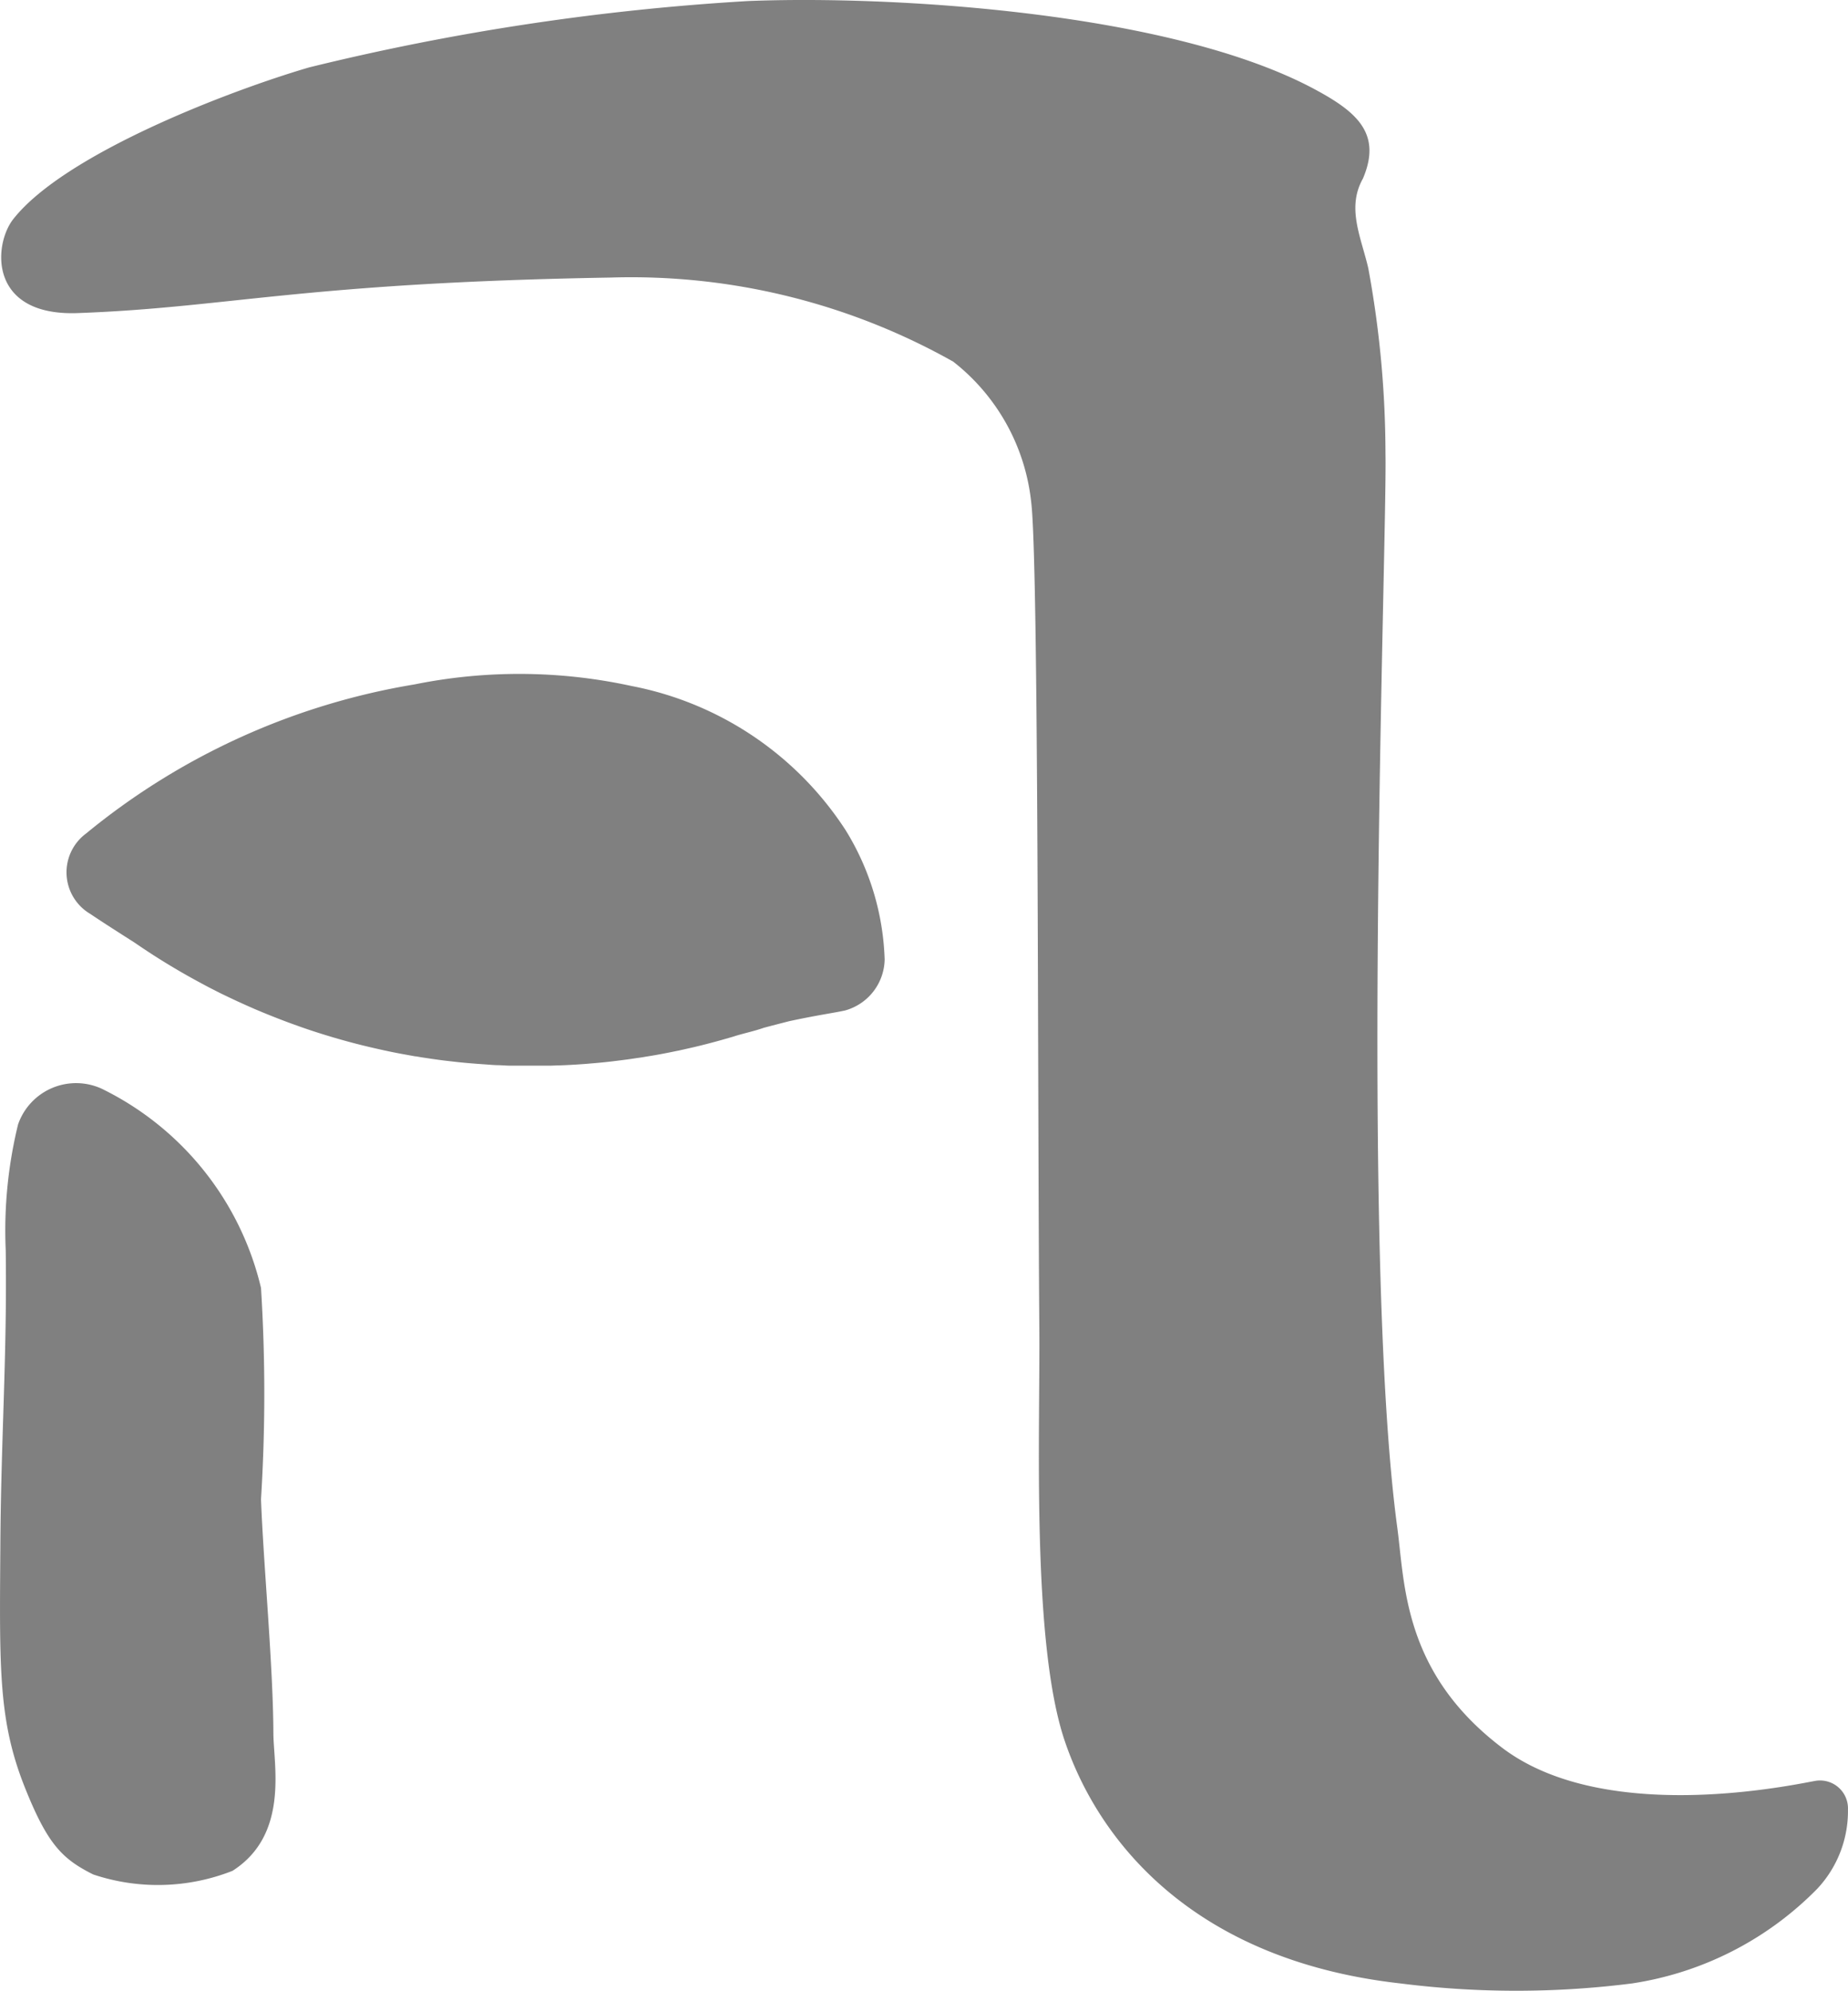
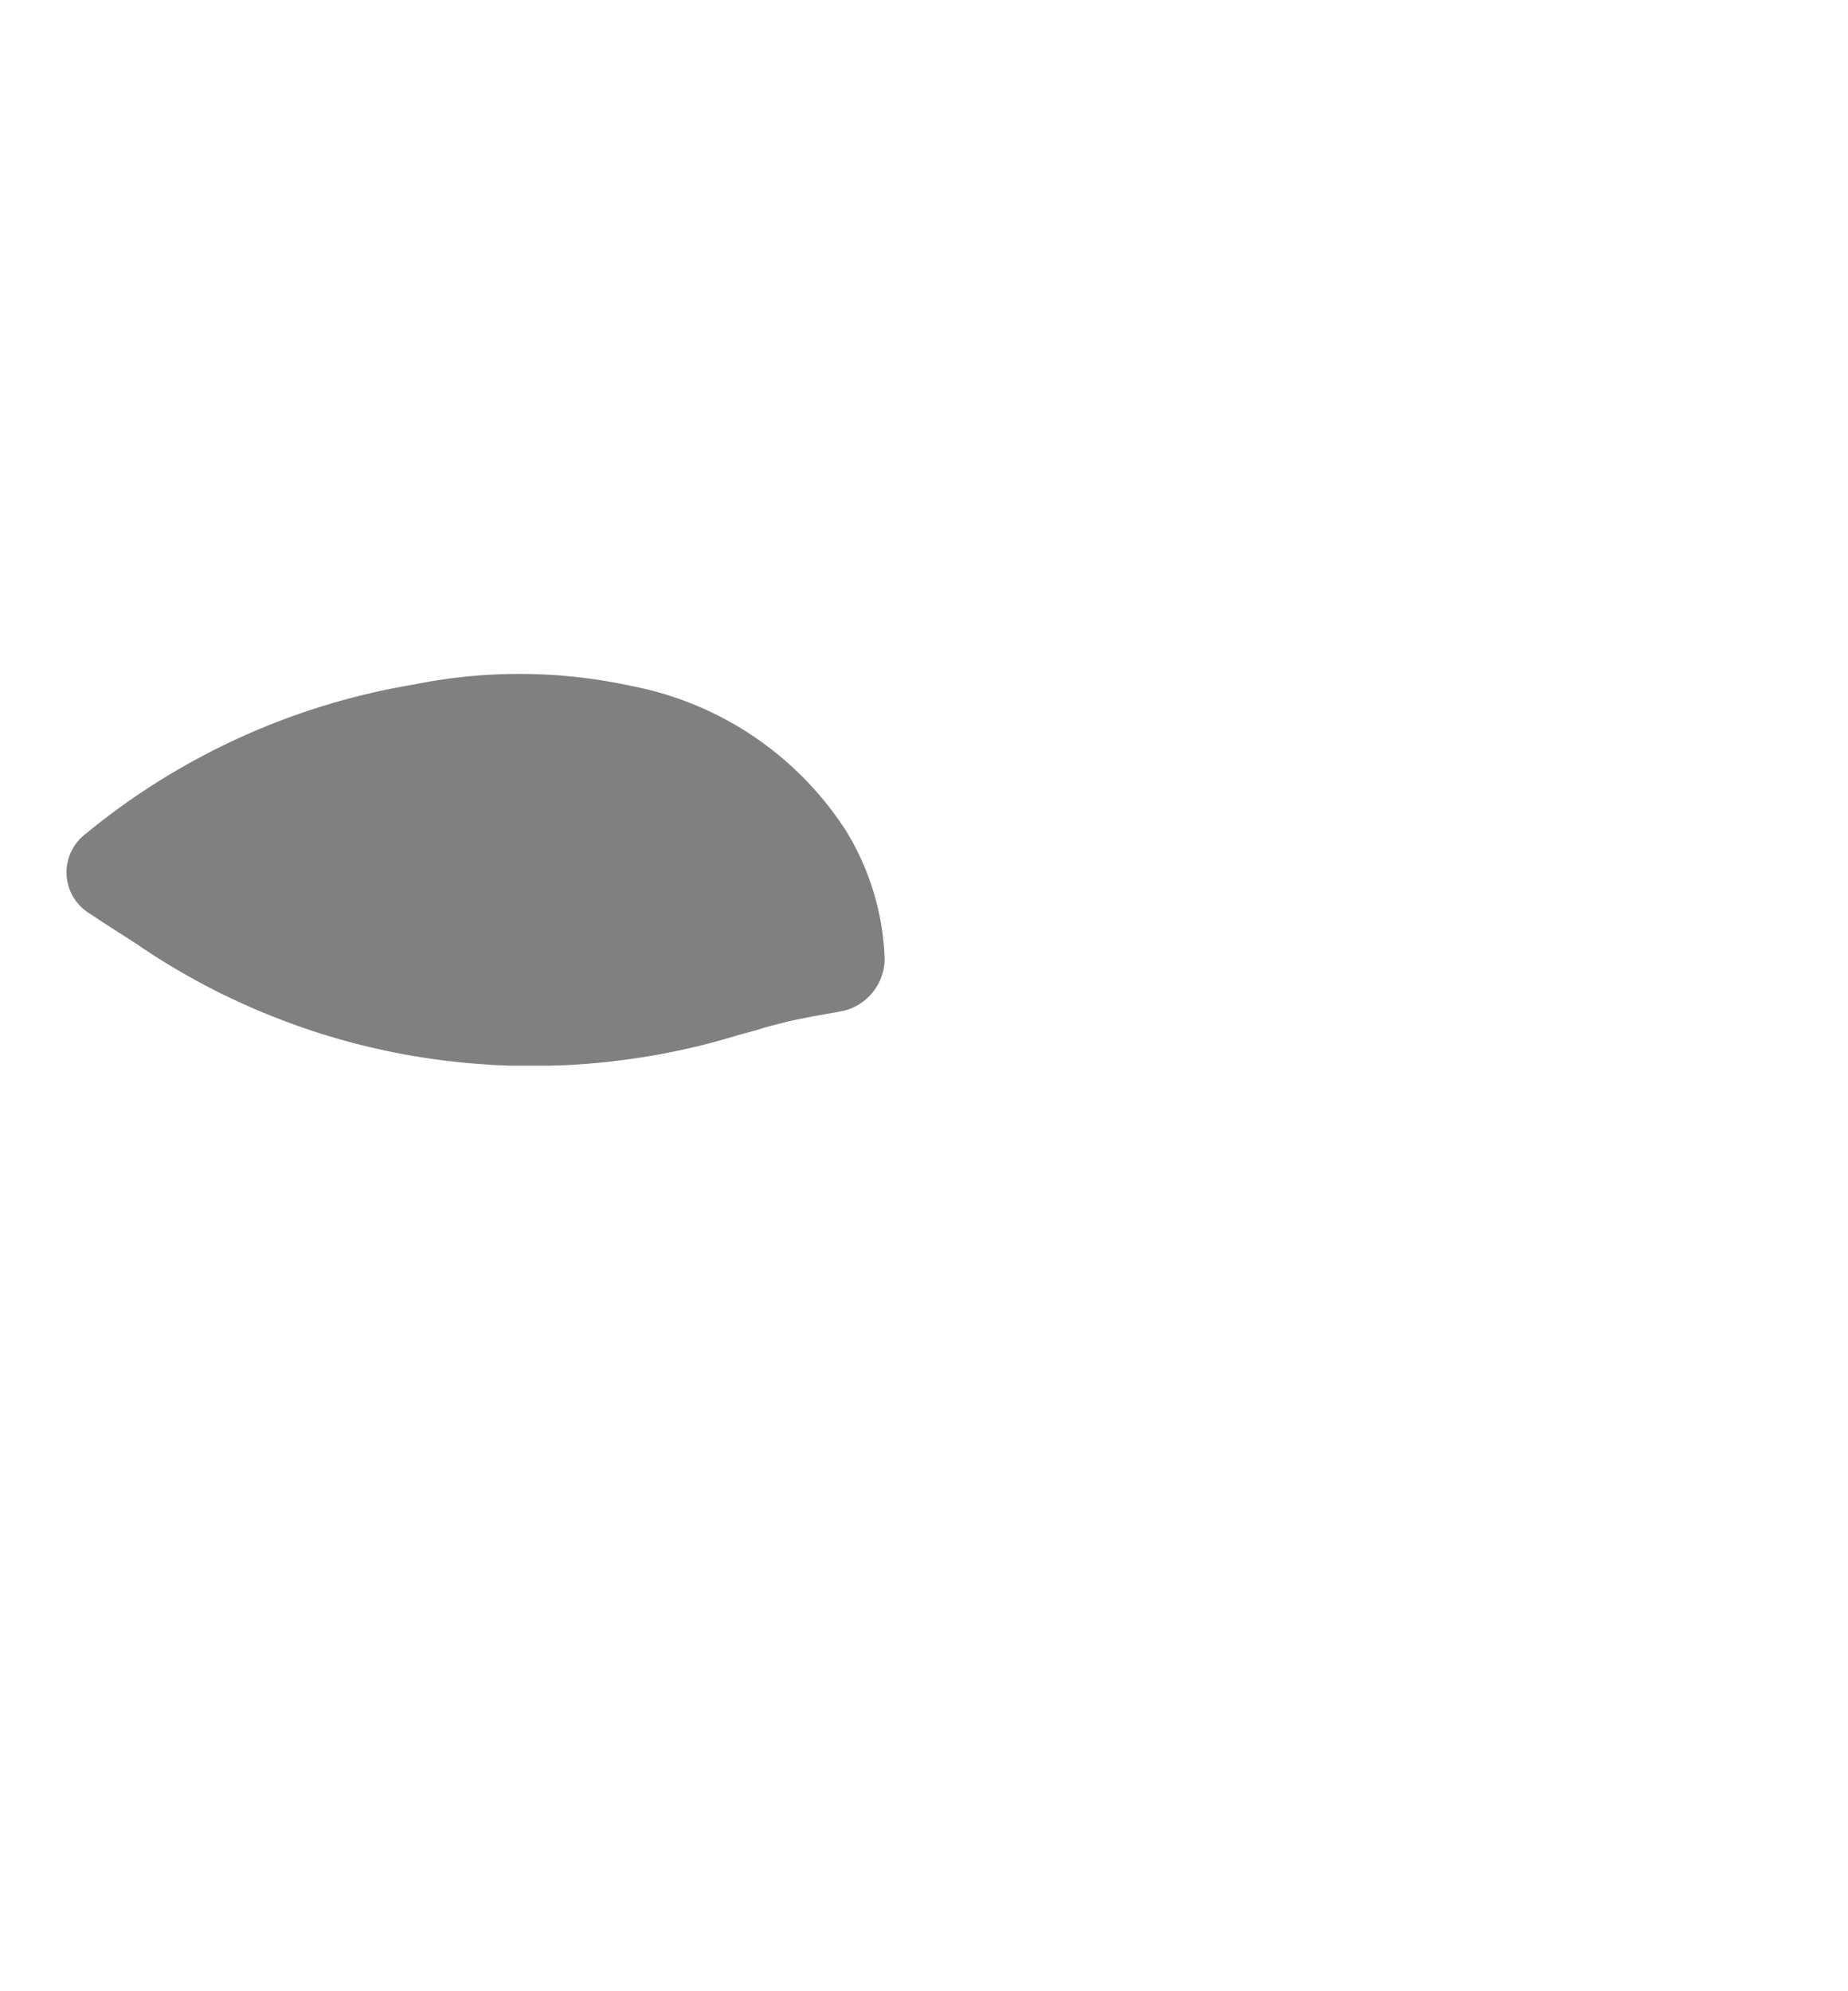
<svg xmlns="http://www.w3.org/2000/svg" id="组_927" data-name="组 927" viewBox="0 0 42.999 46.319">
-   <path id="路径_1686" data-name="路径 1686" d="M4660.587,4199.578c-.043-5.247-.011-17.816-.19-19.218a4.79,4.79,0,0,0-1.814-3.263,15.287,15.287,0,0,0-7.964-1.956c-7.187.122-8.9.7-12.416.827-2.069.071-1.956-1.593-1.49-2.187,1.2-1.523,5.029-2.986,6.884-3.529a56.592,56.592,0,0,1,10.217-1.544c3.331-.133,9.813.247,13.175,2.05.977.524,1.577,1.028,1.127,2.081-.385.683-.041,1.366.125,2.085a23.861,23.861,0,0,1,.4,4.292c.044,2.033-.6,18.514.274,25,.178,1.313.131,3.375,2.438,5.126,2.5,1.9,7.171.771,7.328.767a.65.65,0,0,1,.721.675,2.641,2.641,0,0,1-.717,1.843,7.633,7.633,0,0,1-4.311,2.2,21.382,21.382,0,0,1-5.381,0c-4.808-.538-7.017-3.292-7.812-5.634C4660.4,4206.9,4660.607,4202,4660.587,4199.578Z" transform="translate(-4636.404 -4168.684)" fill="gray" />
-   <path id="路径_1687" data-name="路径 1687" d="M4636.529,4204.509a10.4,10.4,0,0,1,.287-2.924,1.429,1.429,0,0,1,1.953-.829,6.936,6.936,0,0,1,3.7,4.631,39.5,39.5,0,0,1,0,4.916c.056,1.5.282,3.873.288,5.432,0,.742.376,2.366-.951,3.213a4.737,4.737,0,0,1-3.242.084c-.712-.357-1.055-.69-1.58-2-.626-1.559-.6-2.758-.58-5.595C4636.417,4208.891,4636.563,4206.989,4636.529,4204.509Z" transform="translate(-4636.396 -4175.425)" fill="gray" />
  <path id="路径_1688" data-name="路径 1688" d="M4657.4,4195.2a1.256,1.256,0,0,1-.923,1.185c-.269.059-.6.1-1.285.246-.032.007-.582.149-.614.16-.207.072-.431.12-.641.183-.051.017-.1.032-.156.047l-.16.046c-.211.059-.425.115-.639.166l-.167.038-.209.047-.048.009c-.2.042-.4.081-.607.115l-.1.016c-.071.013-.142.024-.213.033-.142.022-.285.042-.429.059-.092.012-.185.023-.277.033q-.187.02-.376.035c-.107.01-.214.017-.322.024s-.2.012-.3.016l-.131.005c-.07,0-.139.006-.207.006l-.135,0c-.094,0-.188,0-.283,0l-.284,0-.135,0c-.068,0-.138,0-.207-.006l-.132-.006c-.1,0-.2-.01-.3-.017s-.214-.015-.322-.024c-.125-.01-.248-.021-.371-.035l-.286-.033c-.14-.018-.279-.037-.418-.059-.074-.01-.147-.022-.221-.036-.033,0-.064-.009-.1-.015-.205-.036-.407-.073-.607-.117l-.048-.01c-.07-.016-.141-.031-.209-.047s-.111-.025-.167-.039c-.214-.051-.428-.107-.639-.167l-.16-.046-.155-.047q-.3-.091-.588-.192l-.229-.082q-.311-.114-.618-.24c-.051-.02-.1-.042-.155-.064-.031-.014-.063-.026-.094-.04l-.159-.07c-.082-.036-.161-.073-.241-.109q-.148-.069-.3-.142c-.078-.037-.156-.077-.232-.116-.117-.058-.232-.12-.346-.182a16,16,0,0,1-1.5-.917c-.364-.233-.711-.452-1.039-.673a1.123,1.123,0,0,1-.1-1.868,16.194,16.194,0,0,1,7.646-3.471,12.277,12.277,0,0,1,5.053.038,7.657,7.657,0,0,1,4.978,3.355A6.081,6.081,0,0,1,4657.4,4195.2Z" transform="translate(-4636.816 -4172.877)" fill="gray" />
</svg>